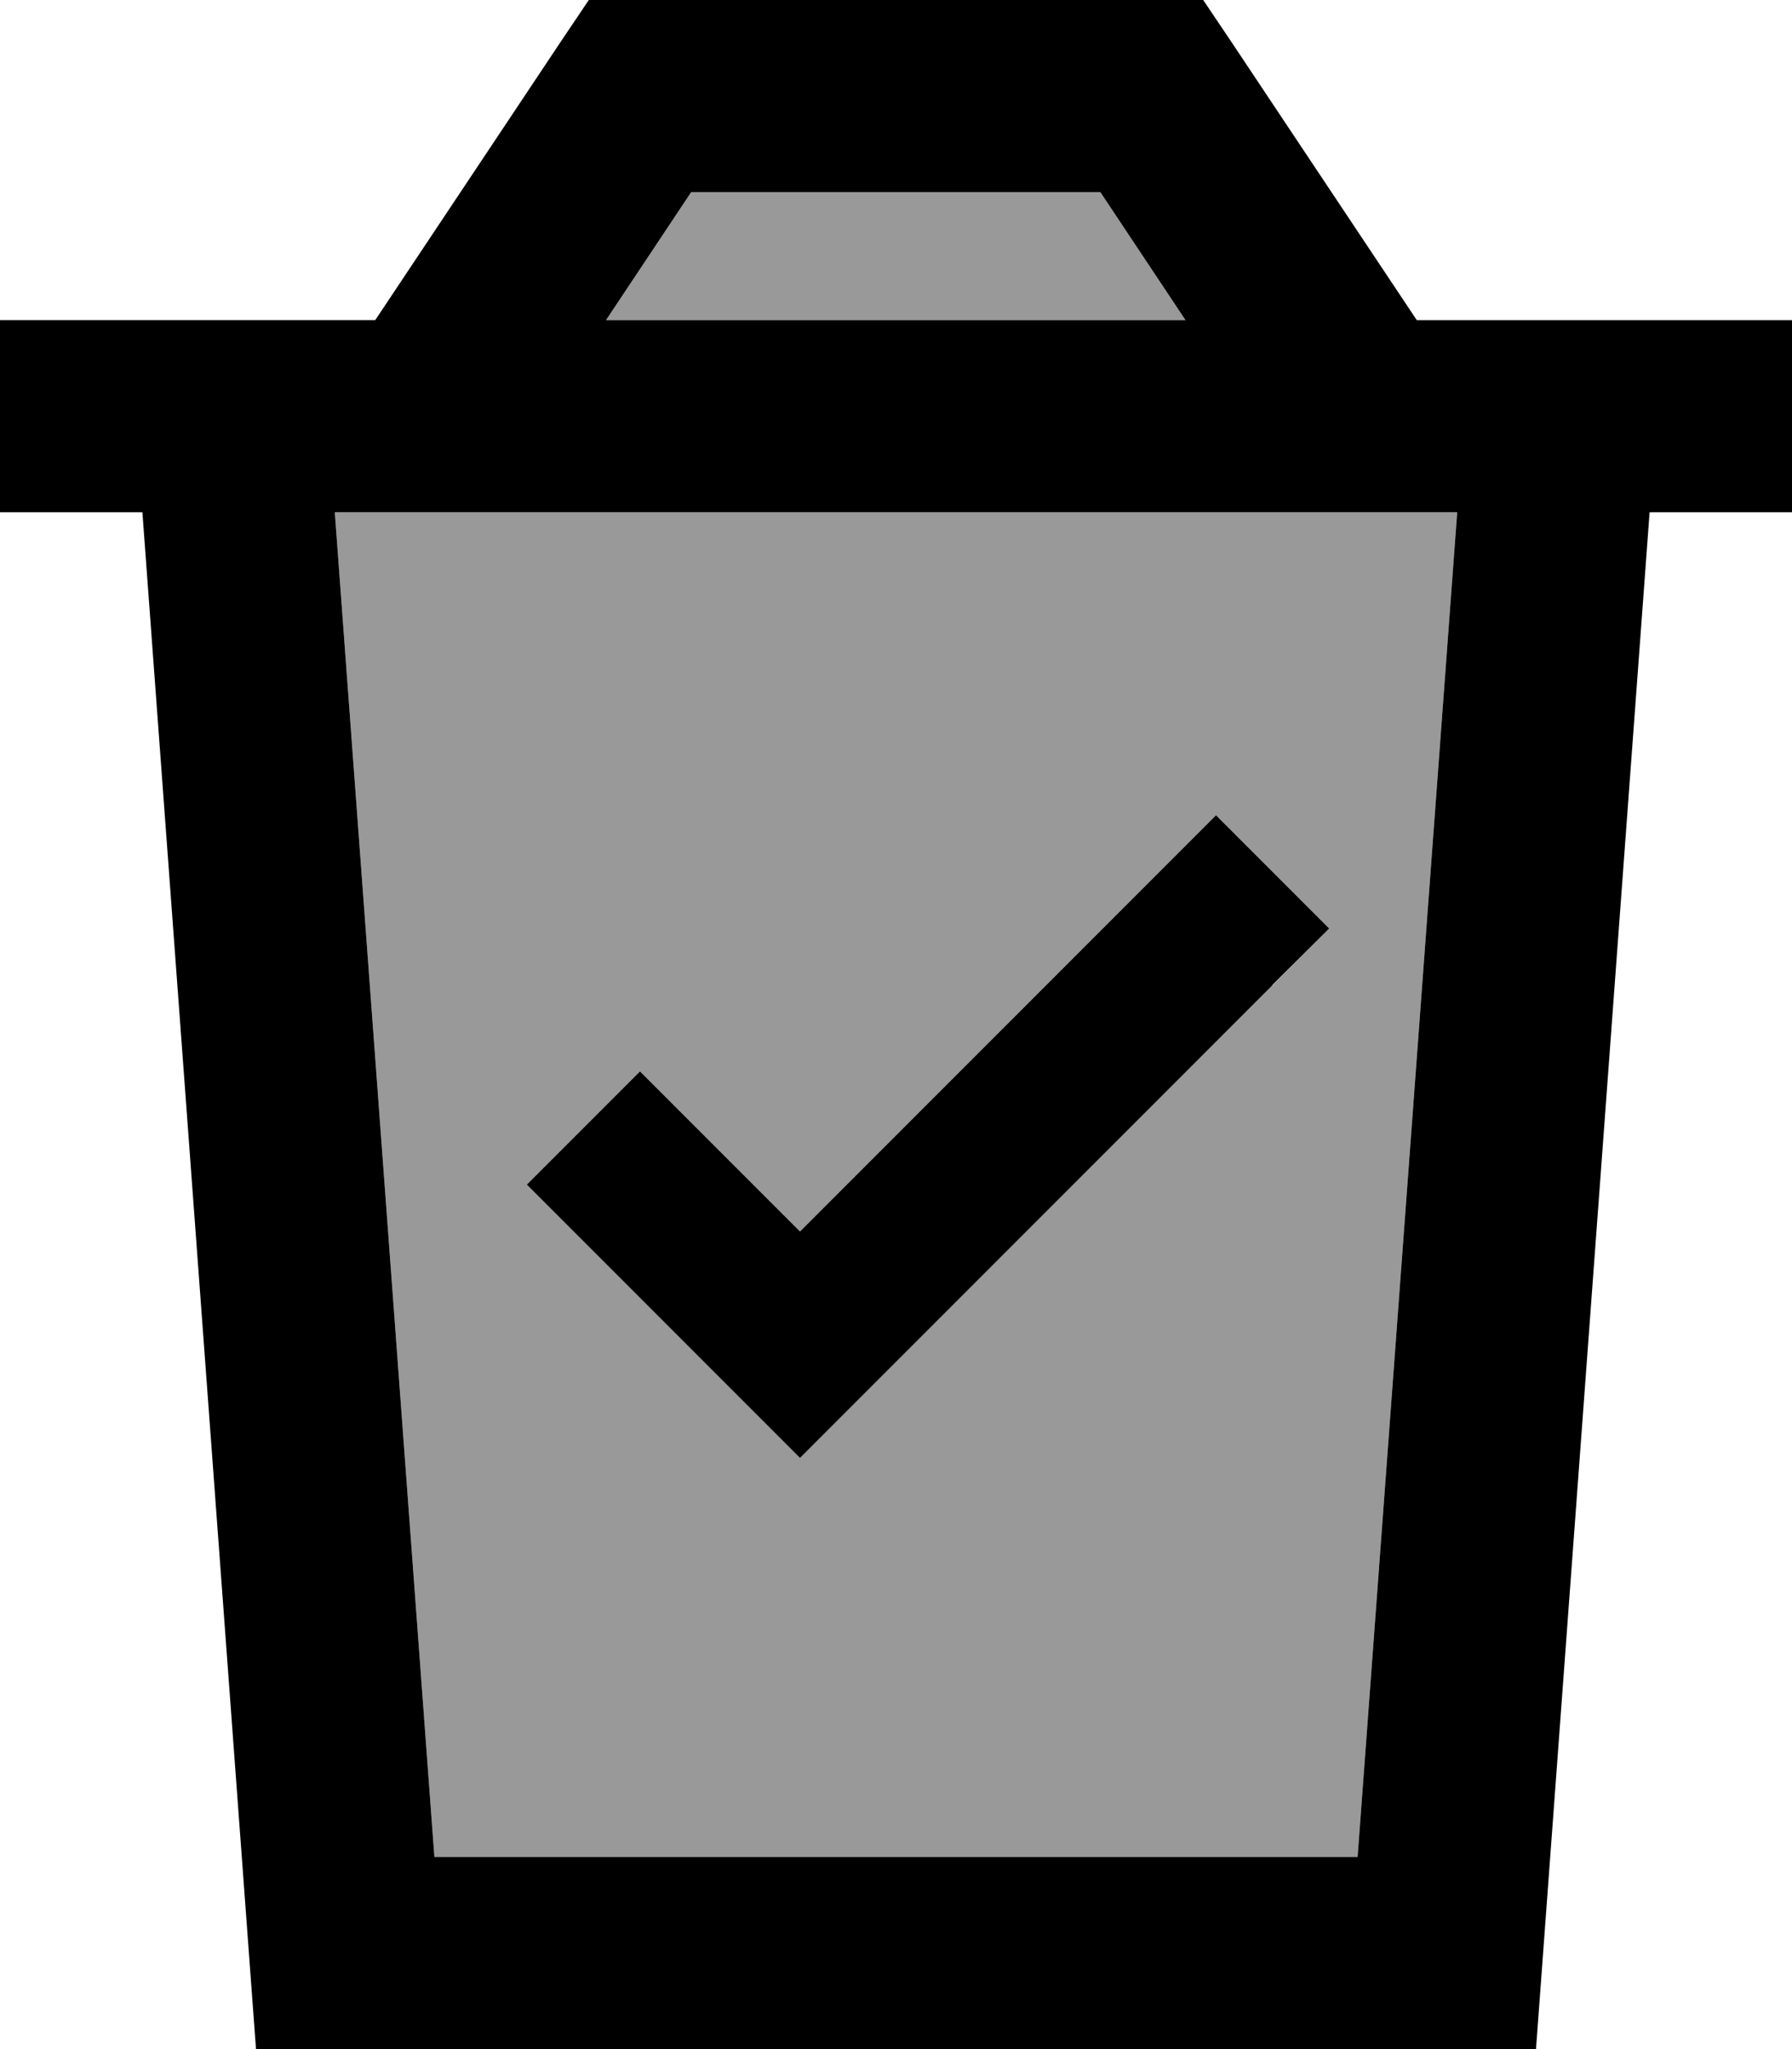
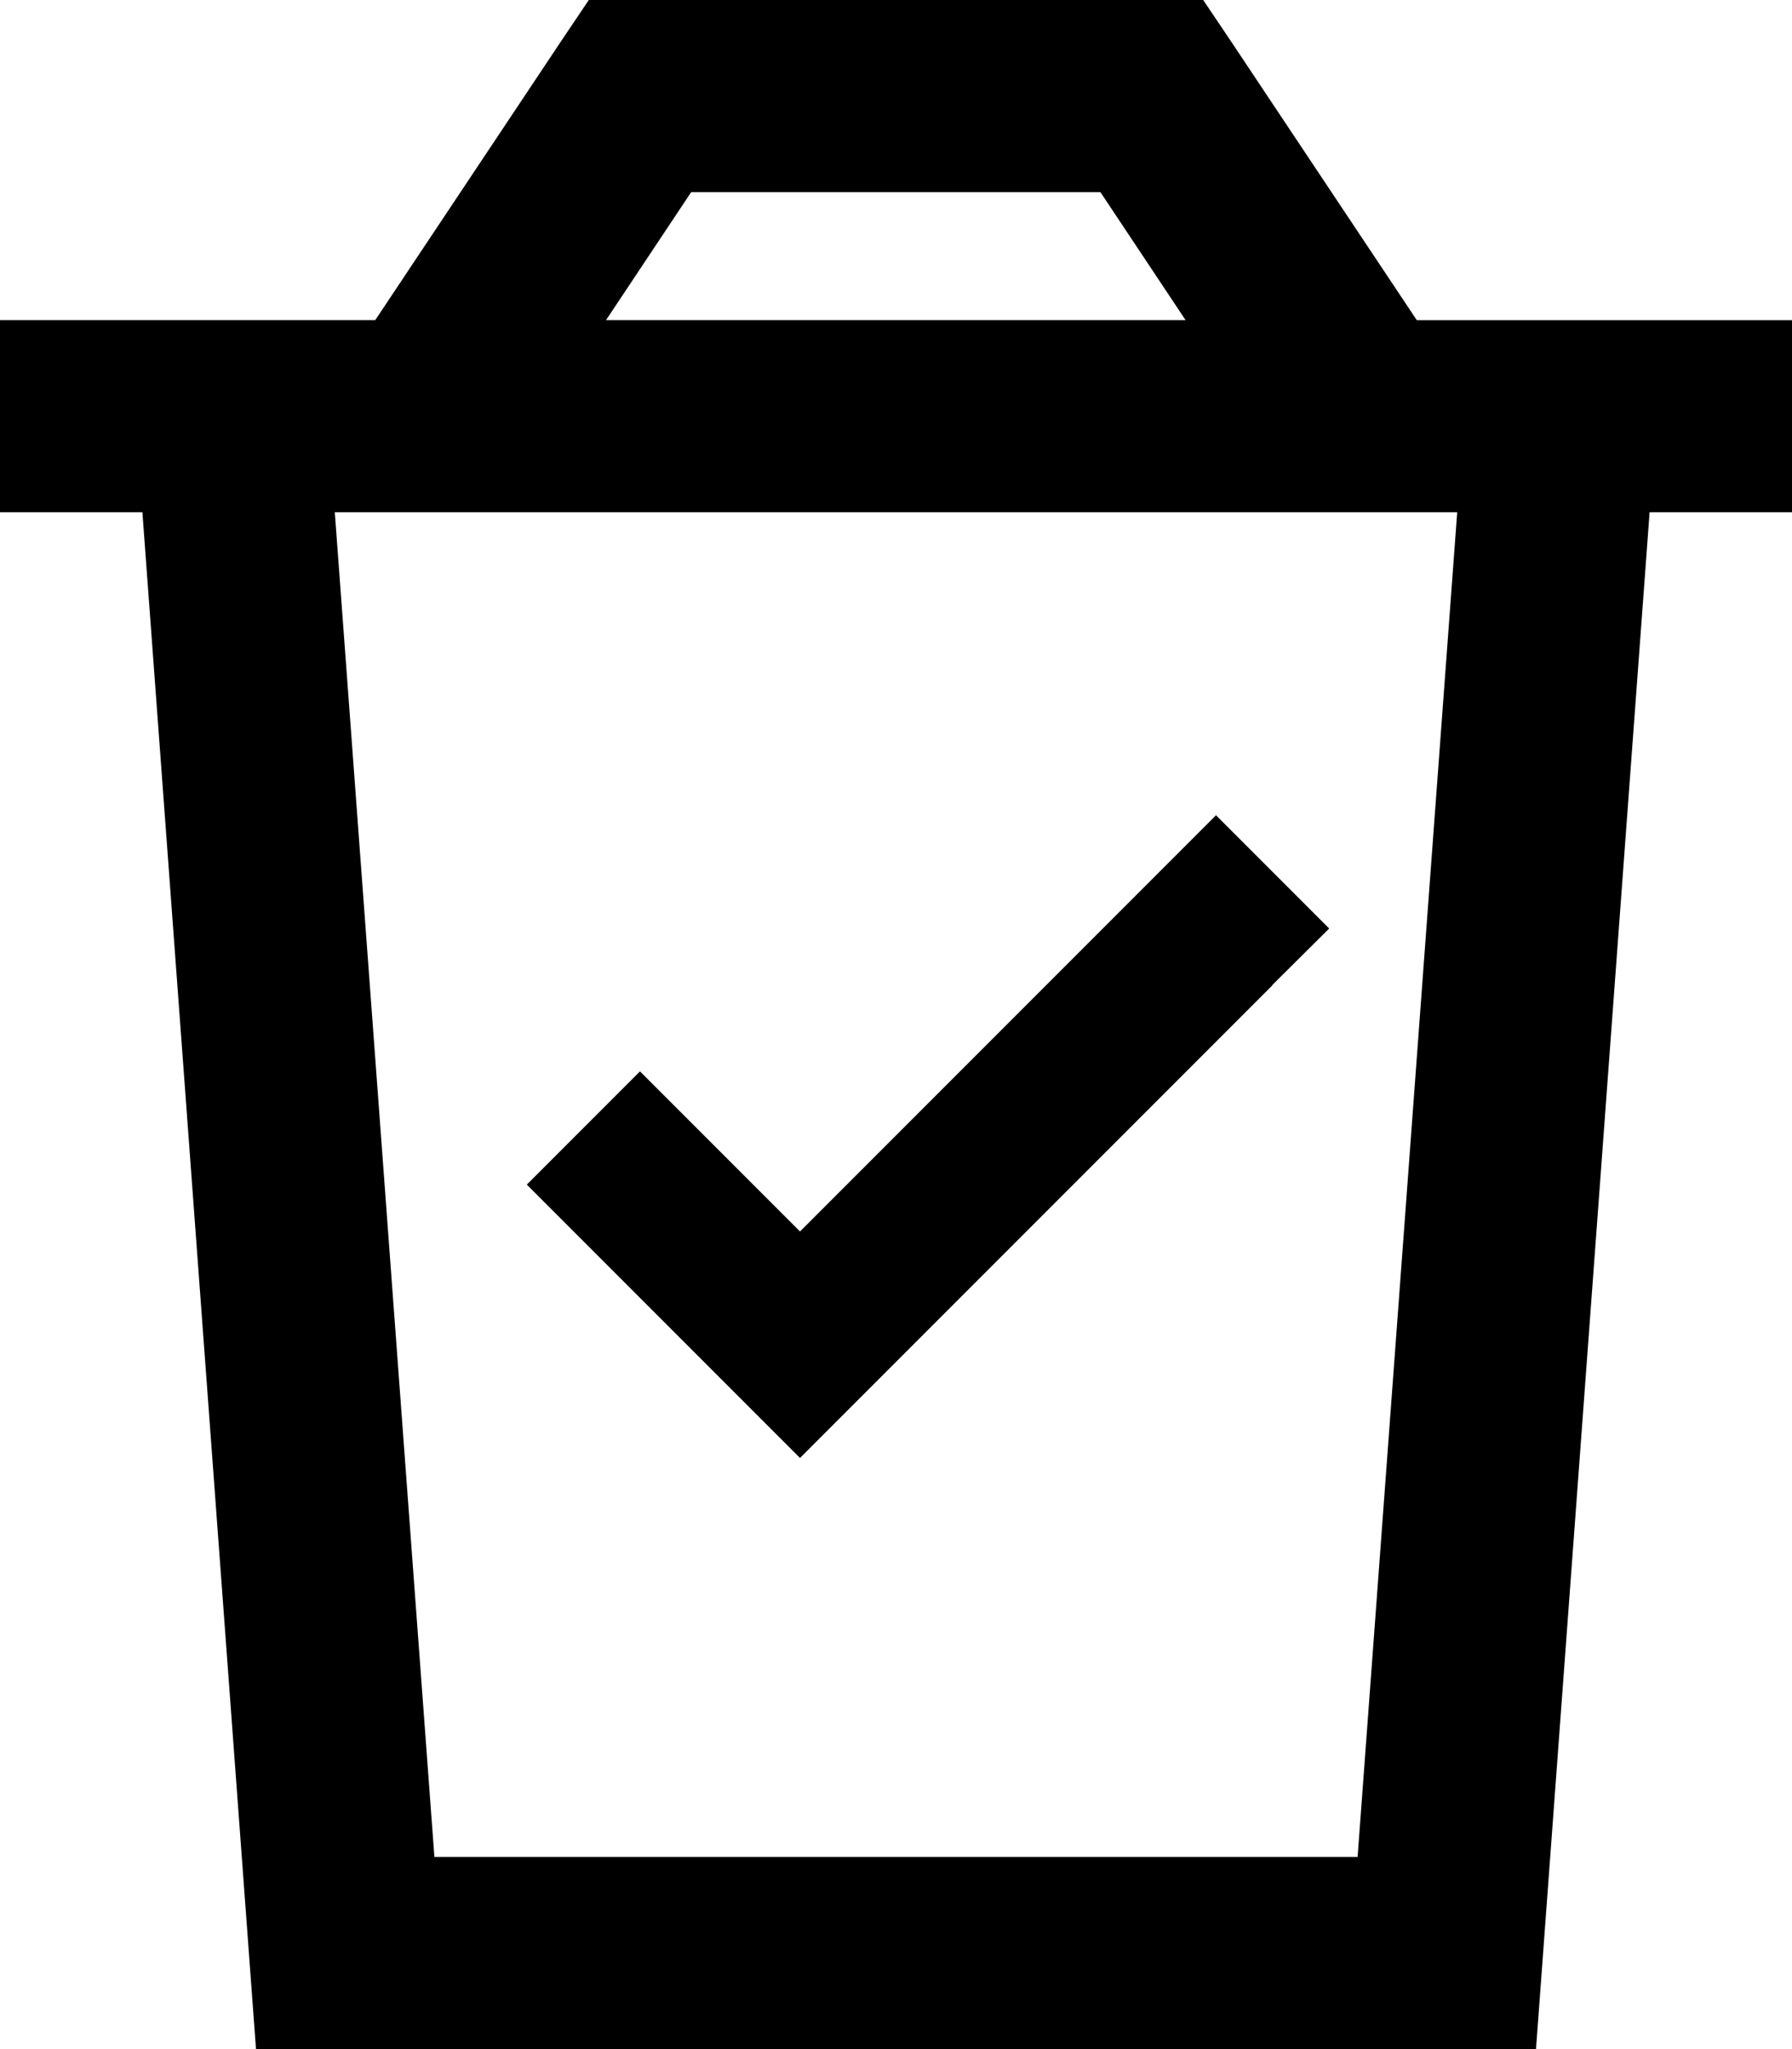
<svg xmlns="http://www.w3.org/2000/svg" viewBox="0 0 448 512">
  <defs>
    <style>.fa-secondary{opacity:.4}</style>
  </defs>
-   <path class="fa-secondary" d="M83.7 128l24.9 336 230.8 0 24.9-336L83.7 128zm48 168L160 267.7l14.1 14.1L200 307.7l89.9-89.9L304 203.7 332.3 232l-14.1 14.1-104 104L200 364.3l-14.1-14.1-40-40L131.7 296zM151.5 80l145 0L275.2 48 172.8 48 151.5 80z" />
  <path class="fa-primary" d="M160 0L147.2 0 140 10.7 93.8 80 80.1 80 32 80 0 80l0 48 35.6 0L64 512l320 0 28.4-384 35.6 0 0-48-32 0-48.1 0-13.7 0L308 10.7 300.8 0 288 0 160 0zM296.5 80l-145 0 21.3-32 102.3 0 21.3 32zM108.6 464L83.7 128l280.6 0L339.4 464l-230.8 0zM318.1 246.1L332.3 232 304 203.7l-14.1 14.1L200 307.7l-25.9-25.9L160 267.7 131.7 296l14.1 14.1 40 40L200 364.3l14.1-14.1 104-104z" />
</svg>